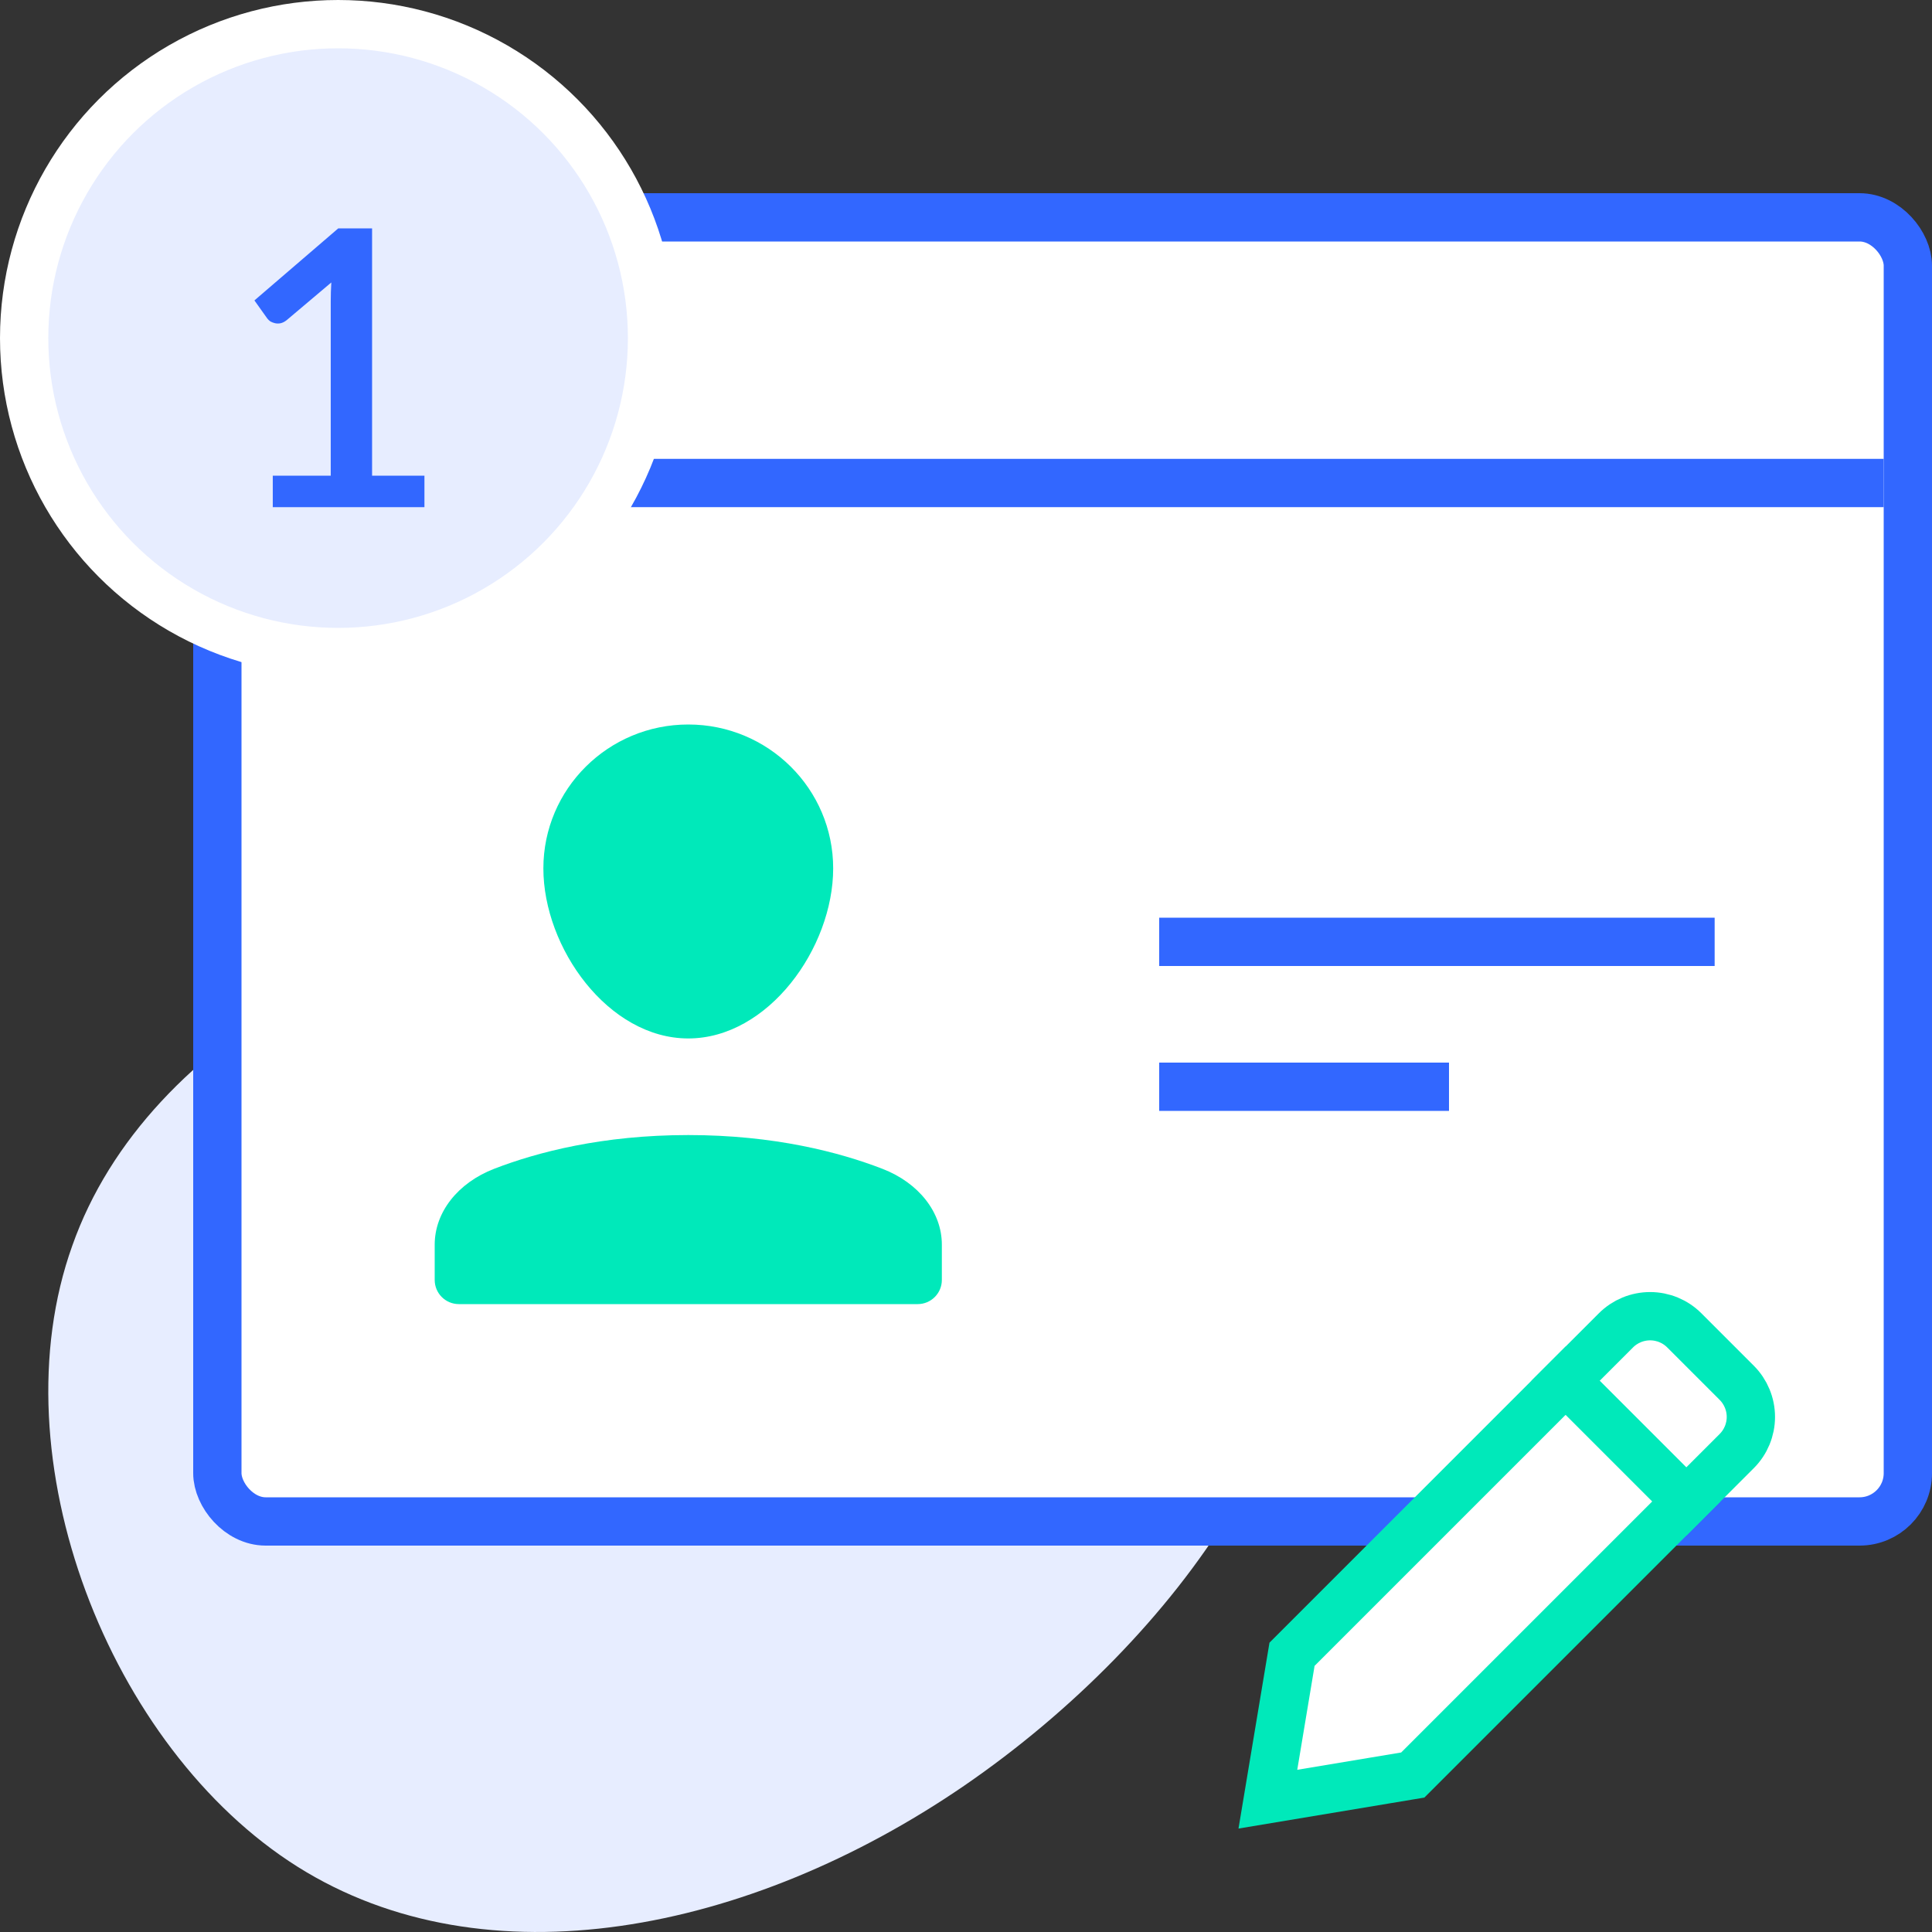
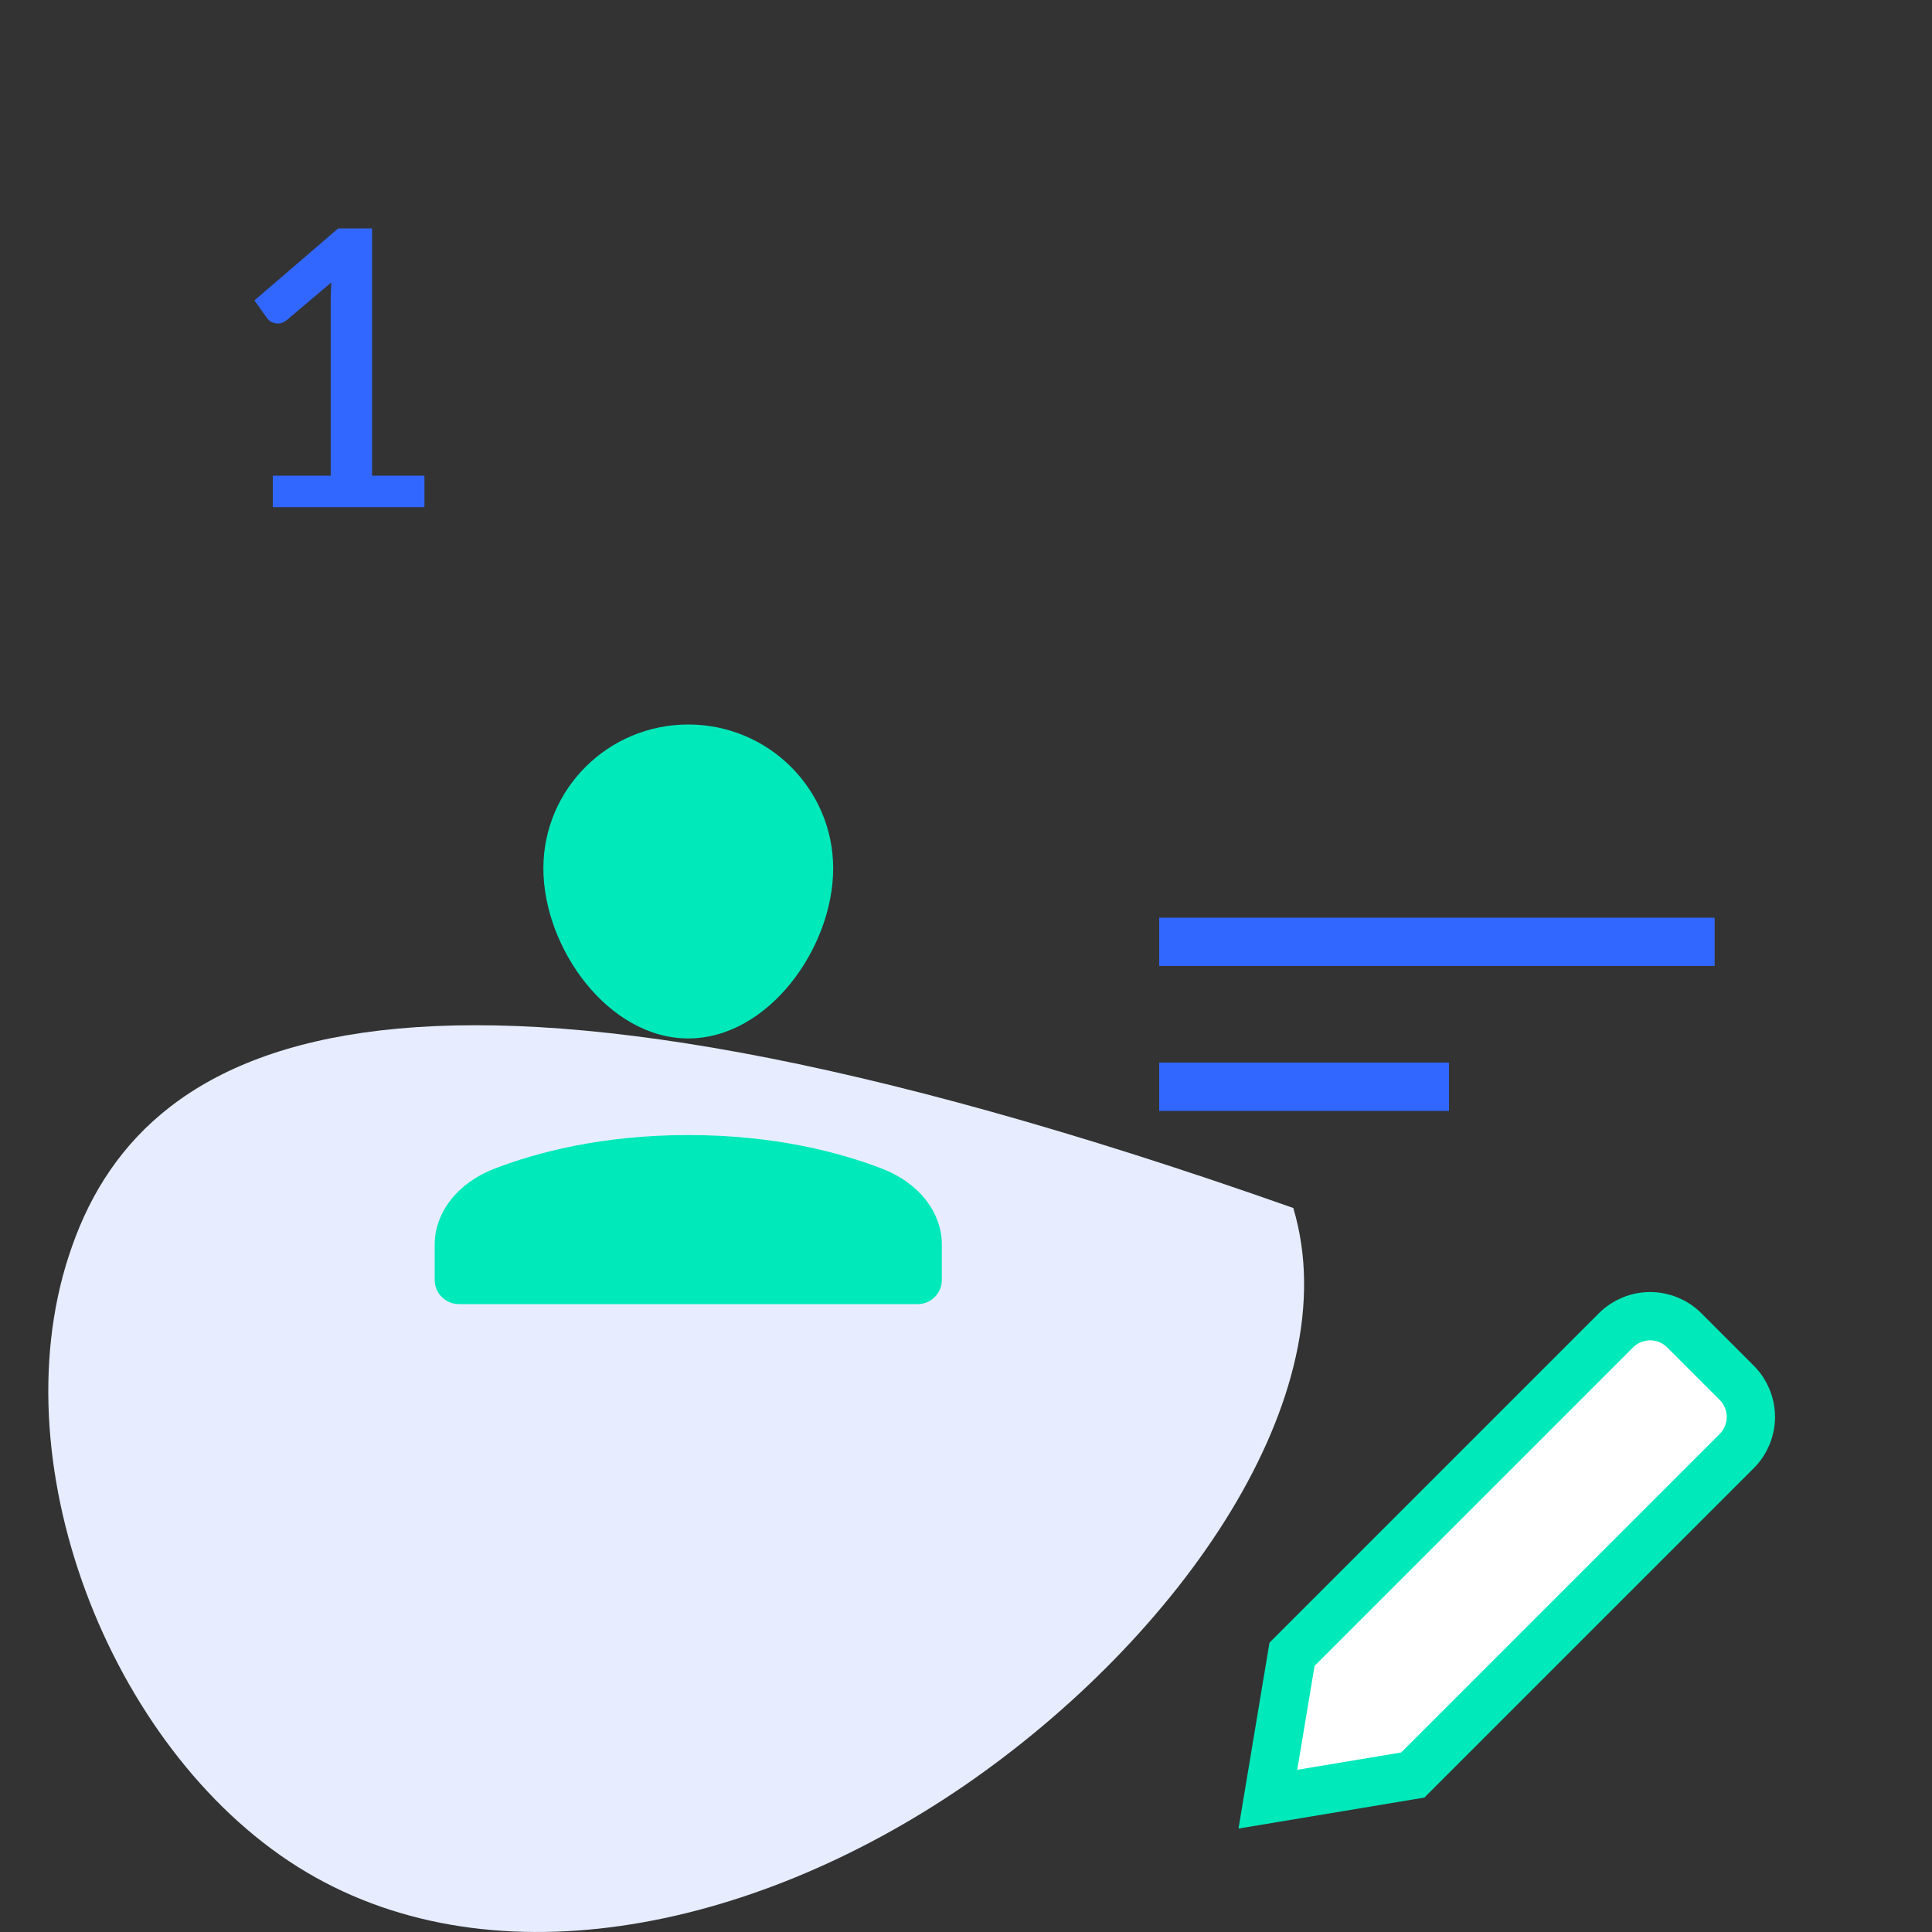
<svg xmlns="http://www.w3.org/2000/svg" width="80" height="80" viewBox="0 0 80 80" fill="none">
  <rect x="0" y="0" width="80" height="80" fill="#333333" stroke="none" />
-   <path d="M2.994 51.579C-0.16 60.38 4.525 72.39 12.317 77.295C20.11 82.2 31.01 80.046 39.915 73.949C48.867 67.806 55.871 57.767 53.552 50.02C51.233 42.319 39.591 36.91 28.32 37.001C17.048 37.139 6.102 42.777 2.994 51.579Z" fill="#E7EDFF" />
-   <rect x="9" y="9" width="70" height="54" rx="2" fill="white" stroke="#3267FF" stroke-width="2" />
-   <path d="M11 20L77 20" stroke="#3267FF" stroke-width="2" stroke-linecap="square" />
+   <path d="M2.994 51.579C-0.16 60.38 4.525 72.39 12.317 77.295C20.11 82.2 31.01 80.046 39.915 73.949C48.867 67.806 55.871 57.767 53.552 50.02C17.048 37.139 6.102 42.777 2.994 51.579Z" fill="#E7EDFF" />
  <path d="M58.5 73.5L52.5 74.5L53.5 68.5L66.914 55.086C67.289 54.711 67.798 54.501 68.328 54.501C68.858 54.501 69.367 54.711 69.742 55.086L71.914 57.258C72.289 57.633 72.5 58.142 72.5 58.672C72.5 59.202 72.289 59.711 71.914 60.086L58.5 73.5Z" fill="white" stroke="#00E9BA" stroke-width="2" stroke-miterlimit="10" stroke-linecap="square" />
-   <path d="M64.828 57.172L69.828 62.172" stroke="#00E9BA" stroke-width="2" stroke-miterlimit="10" stroke-linecap="square" />
  <path d="M39 53C39 53.552 38.552 54 38 54H19C18.448 54 18 53.552 18 53V51.537C18 50.202 18.952 48.979 20.468 48.395C22.238 47.712 24.938 47 28.5 47C32.062 47 34.762 47.712 36.532 48.395C38.048 48.979 39 50.202 39 51.537V53Z" fill="#00E9BA" />
  <path d="M34.5 35.958C34.5 39.249 31.814 43 28.5 43C25.186 43 22.5 39.249 22.5 35.958C22.5 32.667 25.186 30 28.5 30C31.814 30 34.5 32.667 34.5 35.958Z" fill="#00E9BA" />
  <path d="M49 39H70" stroke="#3267FF" stroke-width="2" stroke-miterlimit="10" stroke-linecap="square" />
  <path d="M49 45H59" stroke="#3267FF" stroke-width="2" stroke-miterlimit="10" stroke-linecap="square" />
-   <circle cx="14" cy="14" r="13" fill="#E7EDFF" stroke="white" stroke-width="2" />
  <path d="M17.575 19.696V21H11.295V19.696H13.695V12.48C13.695 12.224 13.703 11.963 13.719 11.696L11.871 13.256C11.791 13.32 11.709 13.363 11.623 13.384C11.543 13.4 11.466 13.4 11.391 13.384C11.322 13.368 11.258 13.344 11.199 13.312C11.146 13.275 11.103 13.235 11.071 13.192L10.535 12.44L14.007 9.456H15.407V19.696H17.575Z" fill="#3267FF" />
</svg>